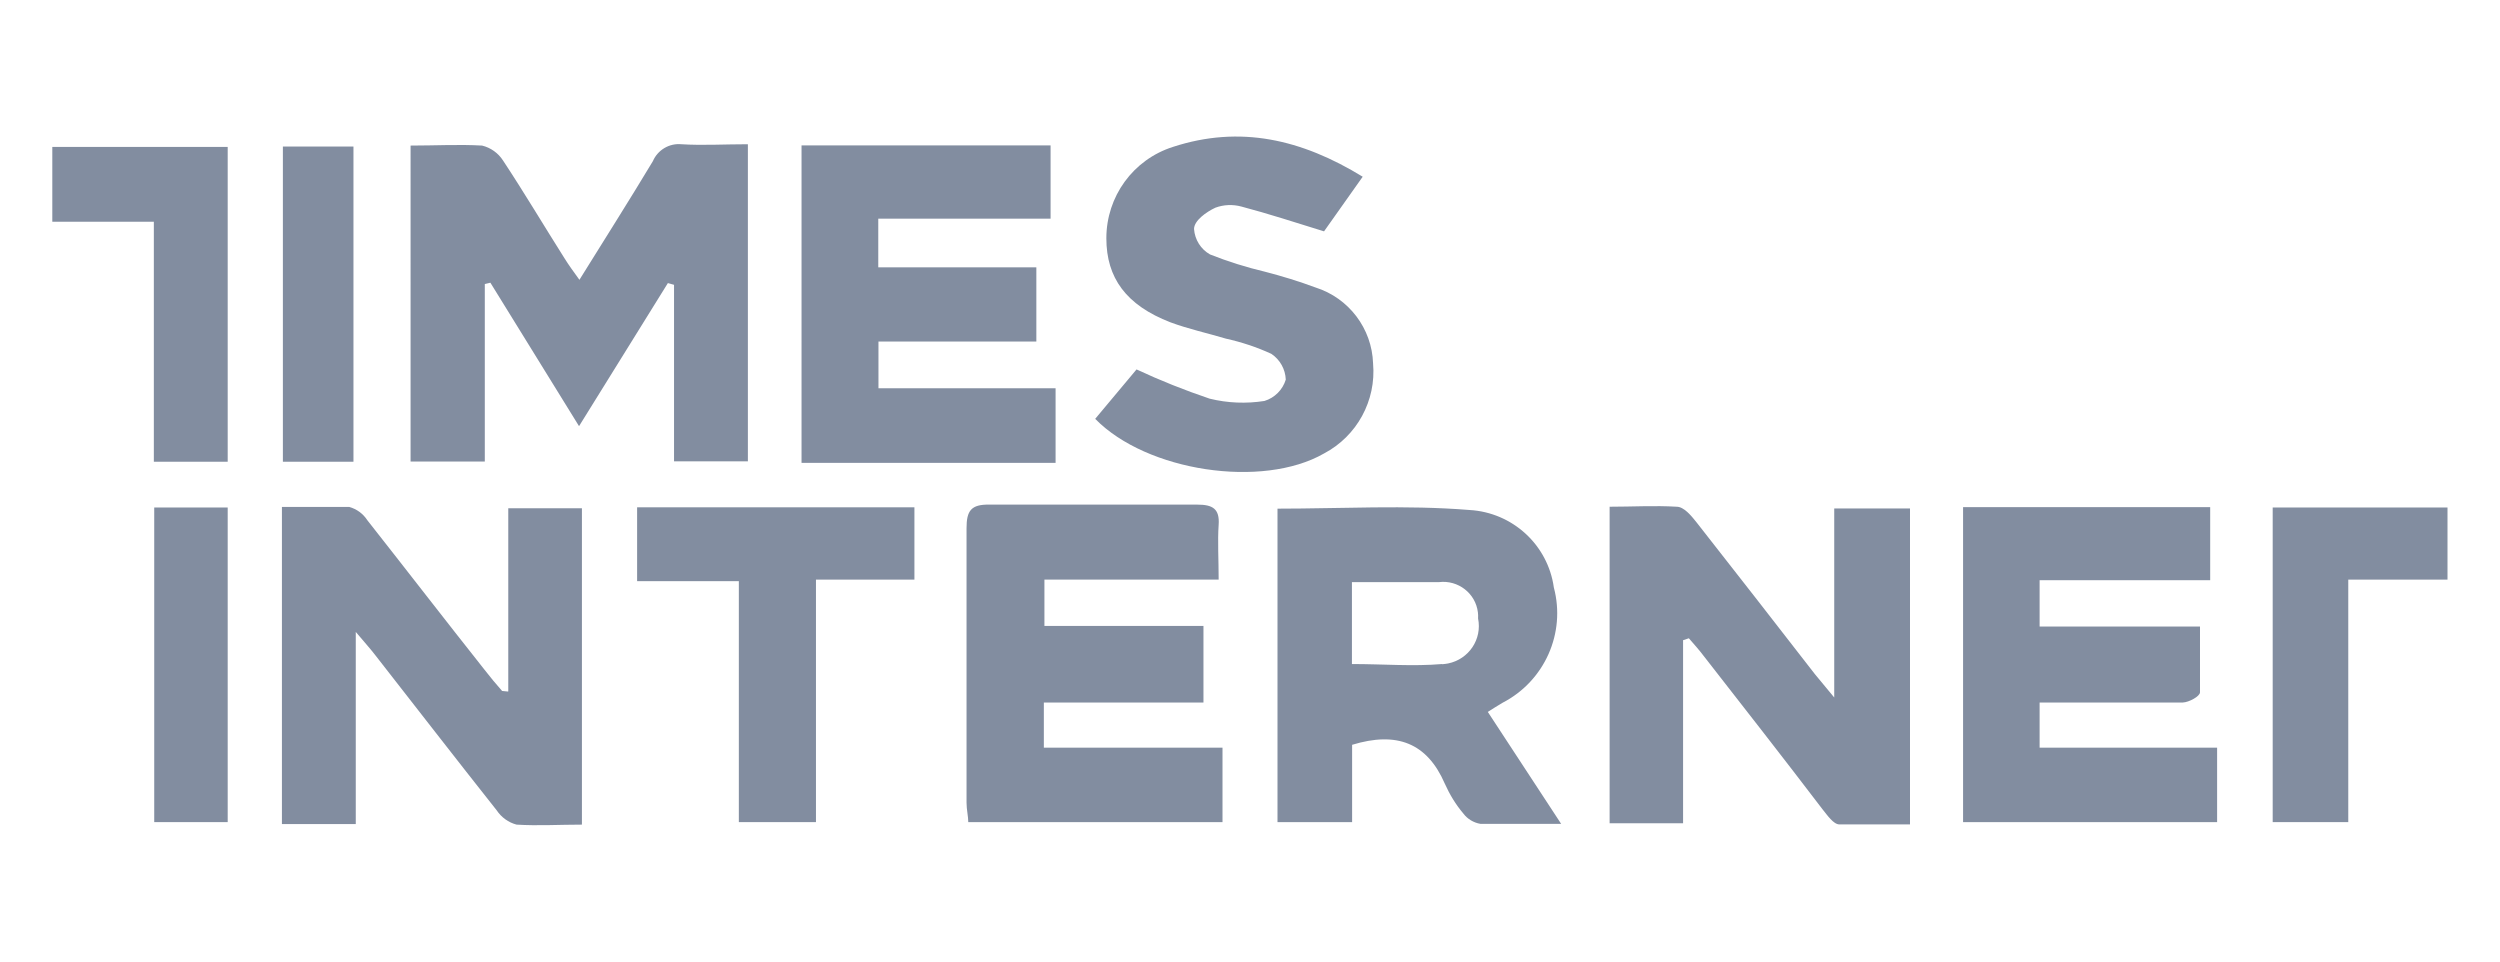
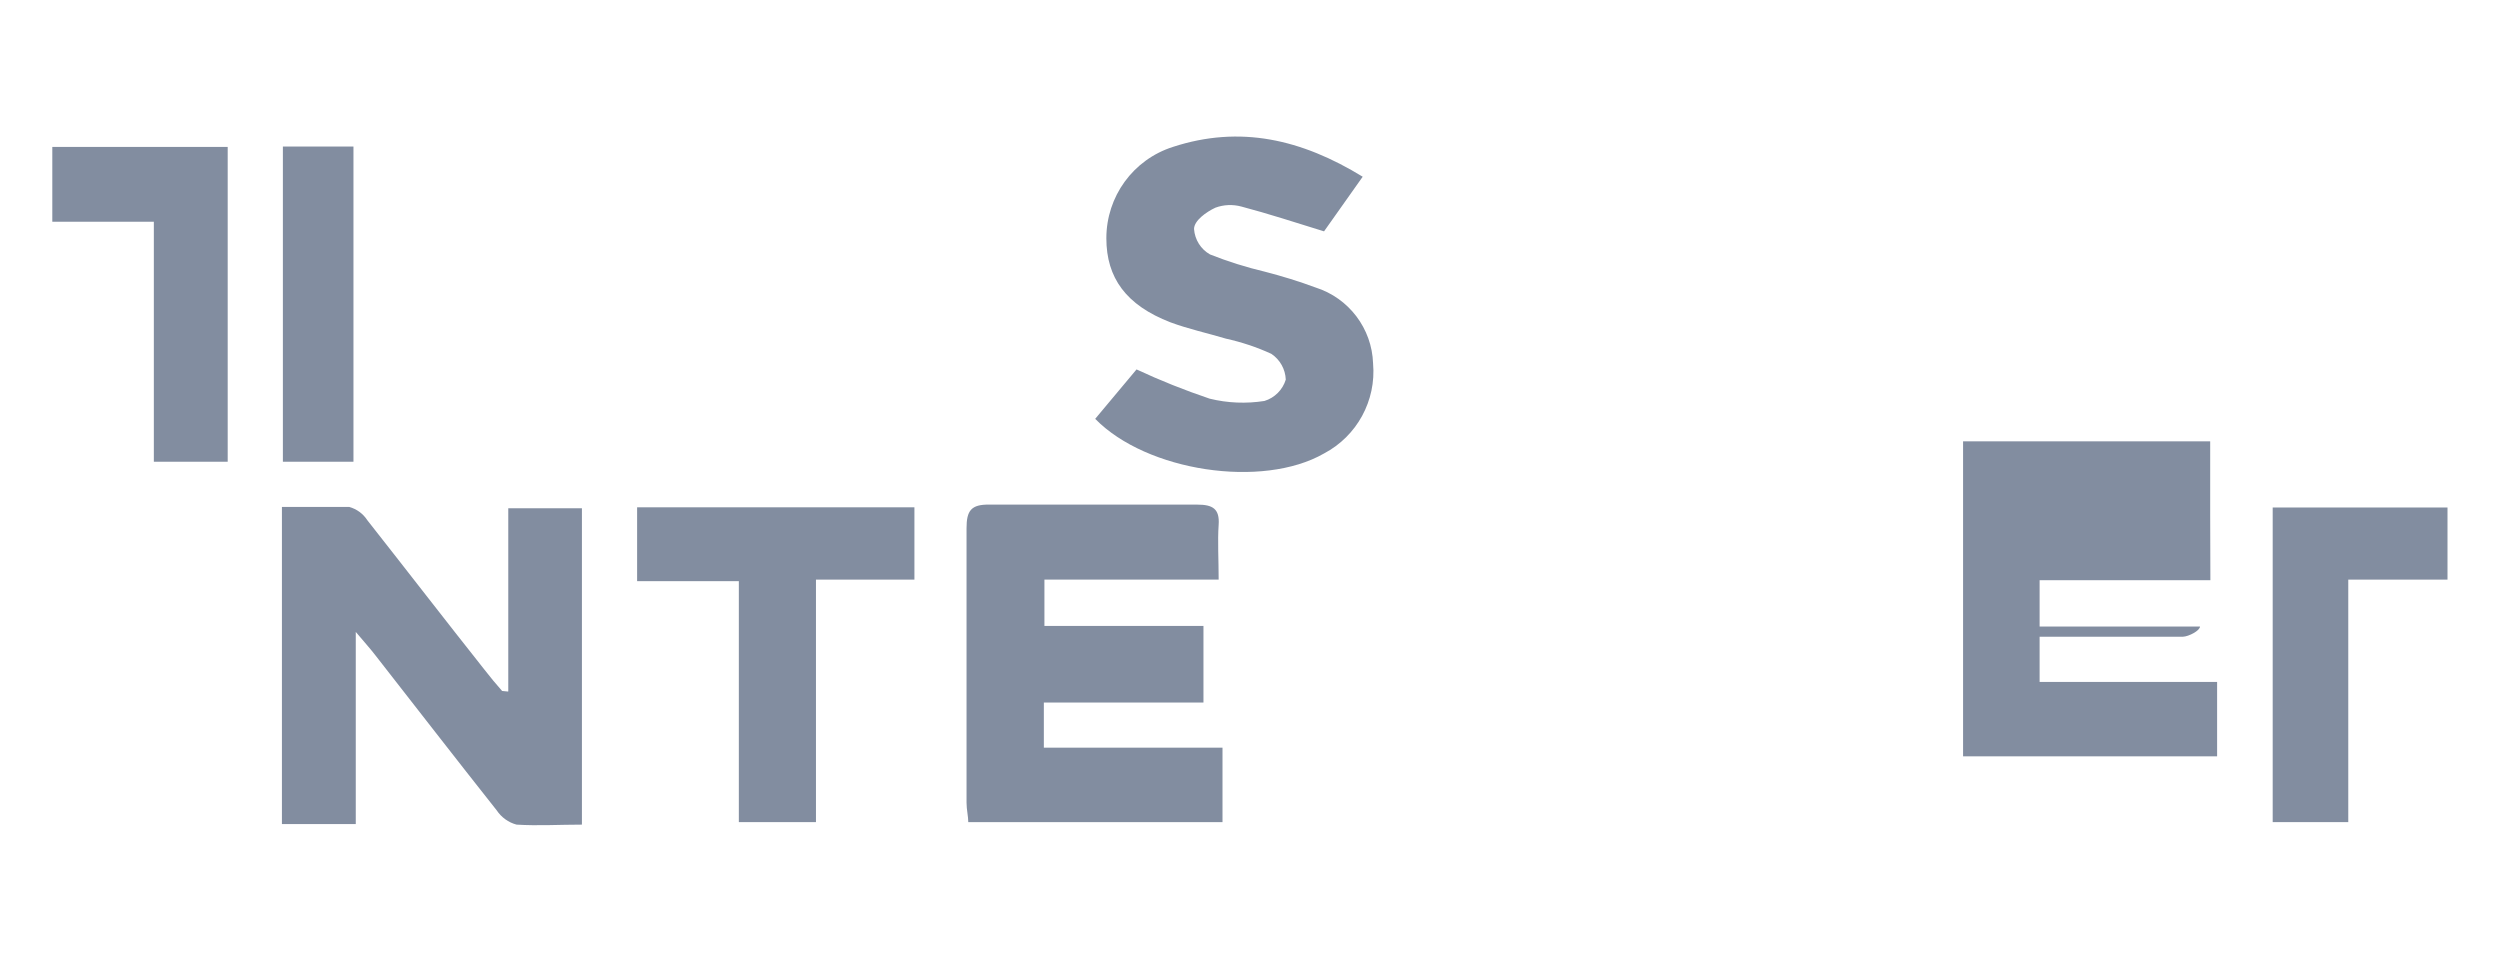
<svg xmlns="http://www.w3.org/2000/svg" id="Layer_1" viewBox="0 0 130 50">
  <defs>
    <style>.cls-1{fill:#828da0;}</style>
  </defs>
-   <path class="cls-1" d="m21.34,7.57c1.31,0,2.52-.07,3.73,0,.45.11.84.39,1.09.78,1.11,1.68,2.13,3.4,3.2,5.09.21.34.46.68.77,1.11,1.33-2.14,2.6-4.14,3.82-6.17.25-.58.85-.94,1.48-.88,1.11.07,2.22,0,3.46,0v16.49h-3.84v-9.18l-.32-.09-4.62,7.44-4.61-7.46-.29.07v9.23h-3.86V7.57Z" />
-   <path class="cls-1" d="m87.52,33.29v9.52h-3.82v-16.46c1.18,0,2.34-.07,3.49,0,.37,0,.75.46,1.02.8,2.06,2.62,4.11,5.26,6.16,7.9.26.32.52.63,1.01,1.22v-9.83h3.94v16.43h-3.67c-.31,0-.63-.48-.89-.8-2.01-2.64-4.11-5.32-6.16-7.95-.24-.32-.51-.62-.78-.93l-.3.1Z" />
  <path class="cls-1" d="m26.43,35.95v-9.52h3.83v16.45c-1.17,0-2.29.07-3.4,0-.42-.11-.79-.38-1.03-.74-2.13-2.69-4.22-5.39-6.33-8.09-.24-.31-.5-.6-1-1.19v9.99h-3.84v-16.49h3.5c.39.11.72.35.94.69,2.04,2.59,4.06,5.21,6.09,7.77.3.39.62.77.92,1.11l.31.03Z" />
  <path class="cls-1" d="m54.28,36.54v2.34h9.29v3.87h-13.22c0-.3-.09-.65-.09-1.01v-14.27c0-.91.23-1.25,1.2-1.23h10.8c.79,0,1.17.21,1.11,1.05s0,1.81,0,2.85h-9.06v2.41h8.27v3.98h-8.3Z" />
-   <path class="cls-1" d="m114.94,30.17h-8.88v2.41h8.34v3.42c0,.21-.58.52-.89.53h-7.45v2.35h9.23v3.87h-13.21v-16.38h12.85v3.8Z" />
-   <path class="cls-1" d="m54.63,7.56v3.81h-8.96v2.53h8.22v3.86h-8.21v2.43h9.21v3.88h-13.21V7.56h12.94Z" />
+   <path class="cls-1" d="m114.94,30.17h-8.88v2.41h8.34c0,.21-.58.52-.89.53h-7.45v2.35h9.23v3.87h-13.21v-16.38h12.85v3.8Z" />
  <path class="cls-1" d="m70.86,9.19l-2.01,2.84c-1.52-.47-2.9-.92-4.3-1.29-.45-.12-.92-.1-1.35.06-.47.22-1.11.67-1.11,1.11.04.55.35,1.05.83,1.32.93.37,1.89.67,2.86.9.89.23,1.77.5,2.63.82,1.73.55,2.93,2.13,2.99,3.95.17,1.93-.84,3.78-2.55,4.68-3.2,1.84-9.22.94-11.9-1.8l2.15-2.57c1.24.58,2.5,1.08,3.8,1.52.93.23,1.9.27,2.85.12.53-.16.95-.58,1.11-1.11-.02-.54-.3-1.04-.75-1.34-.76-.35-1.55-.61-2.36-.79-.97-.29-1.95-.5-2.89-.85-2.3-.89-3.33-2.31-3.33-4.37,0-2.17,1.39-4.09,3.46-4.75,3.49-1.14,6.69-.4,9.87,1.55Z" />
  <path class="cls-1" d="m47.55,26.38v3.76h-5.12v12.61h-4.01v-12.53h-5.29v-3.84h14.42Z" />
  <path class="cls-1" d="m2.72,7.64h9.12v16.37h-3.84v-12.48H2.72v-3.9Z" />
  <path class="cls-1" d="m122.11,42.75h-3.93v-16.36h9.09v3.75h-5.16v12.61Z" />
-   <path class="cls-1" d="m8.02,26.39h3.82v16.36h-3.82v-16.36Z" />
  <path class="cls-1" d="m14.71,7.62h3.67v16.39h-3.67V7.62Z" />
-   <path class="cls-1" d="m77.35,37.03c.3-.19.53-.34.79-.49,2.18-1.13,3.29-3.62,2.66-5.99-.31-2.22-2.15-3.9-4.38-4.03-3.33-.27-6.66-.07-9.99-.07v16.3h3.88v-4.02c2.32-.71,3.9-.1,4.82,2.02.25.56.57,1.09.97,1.56.21.28.53.47.88.53h4.2l-3.82-5.83Zm-2.36-2.5c-1.52.13-3.07,0-4.69,0v-4.26h4.53c.99-.12,1.9.58,2.02,1.57.01.1.02.21.01.32.22,1.08-.48,2.12-1.56,2.34-.1.02-.2.03-.31.04Z" />
</svg>